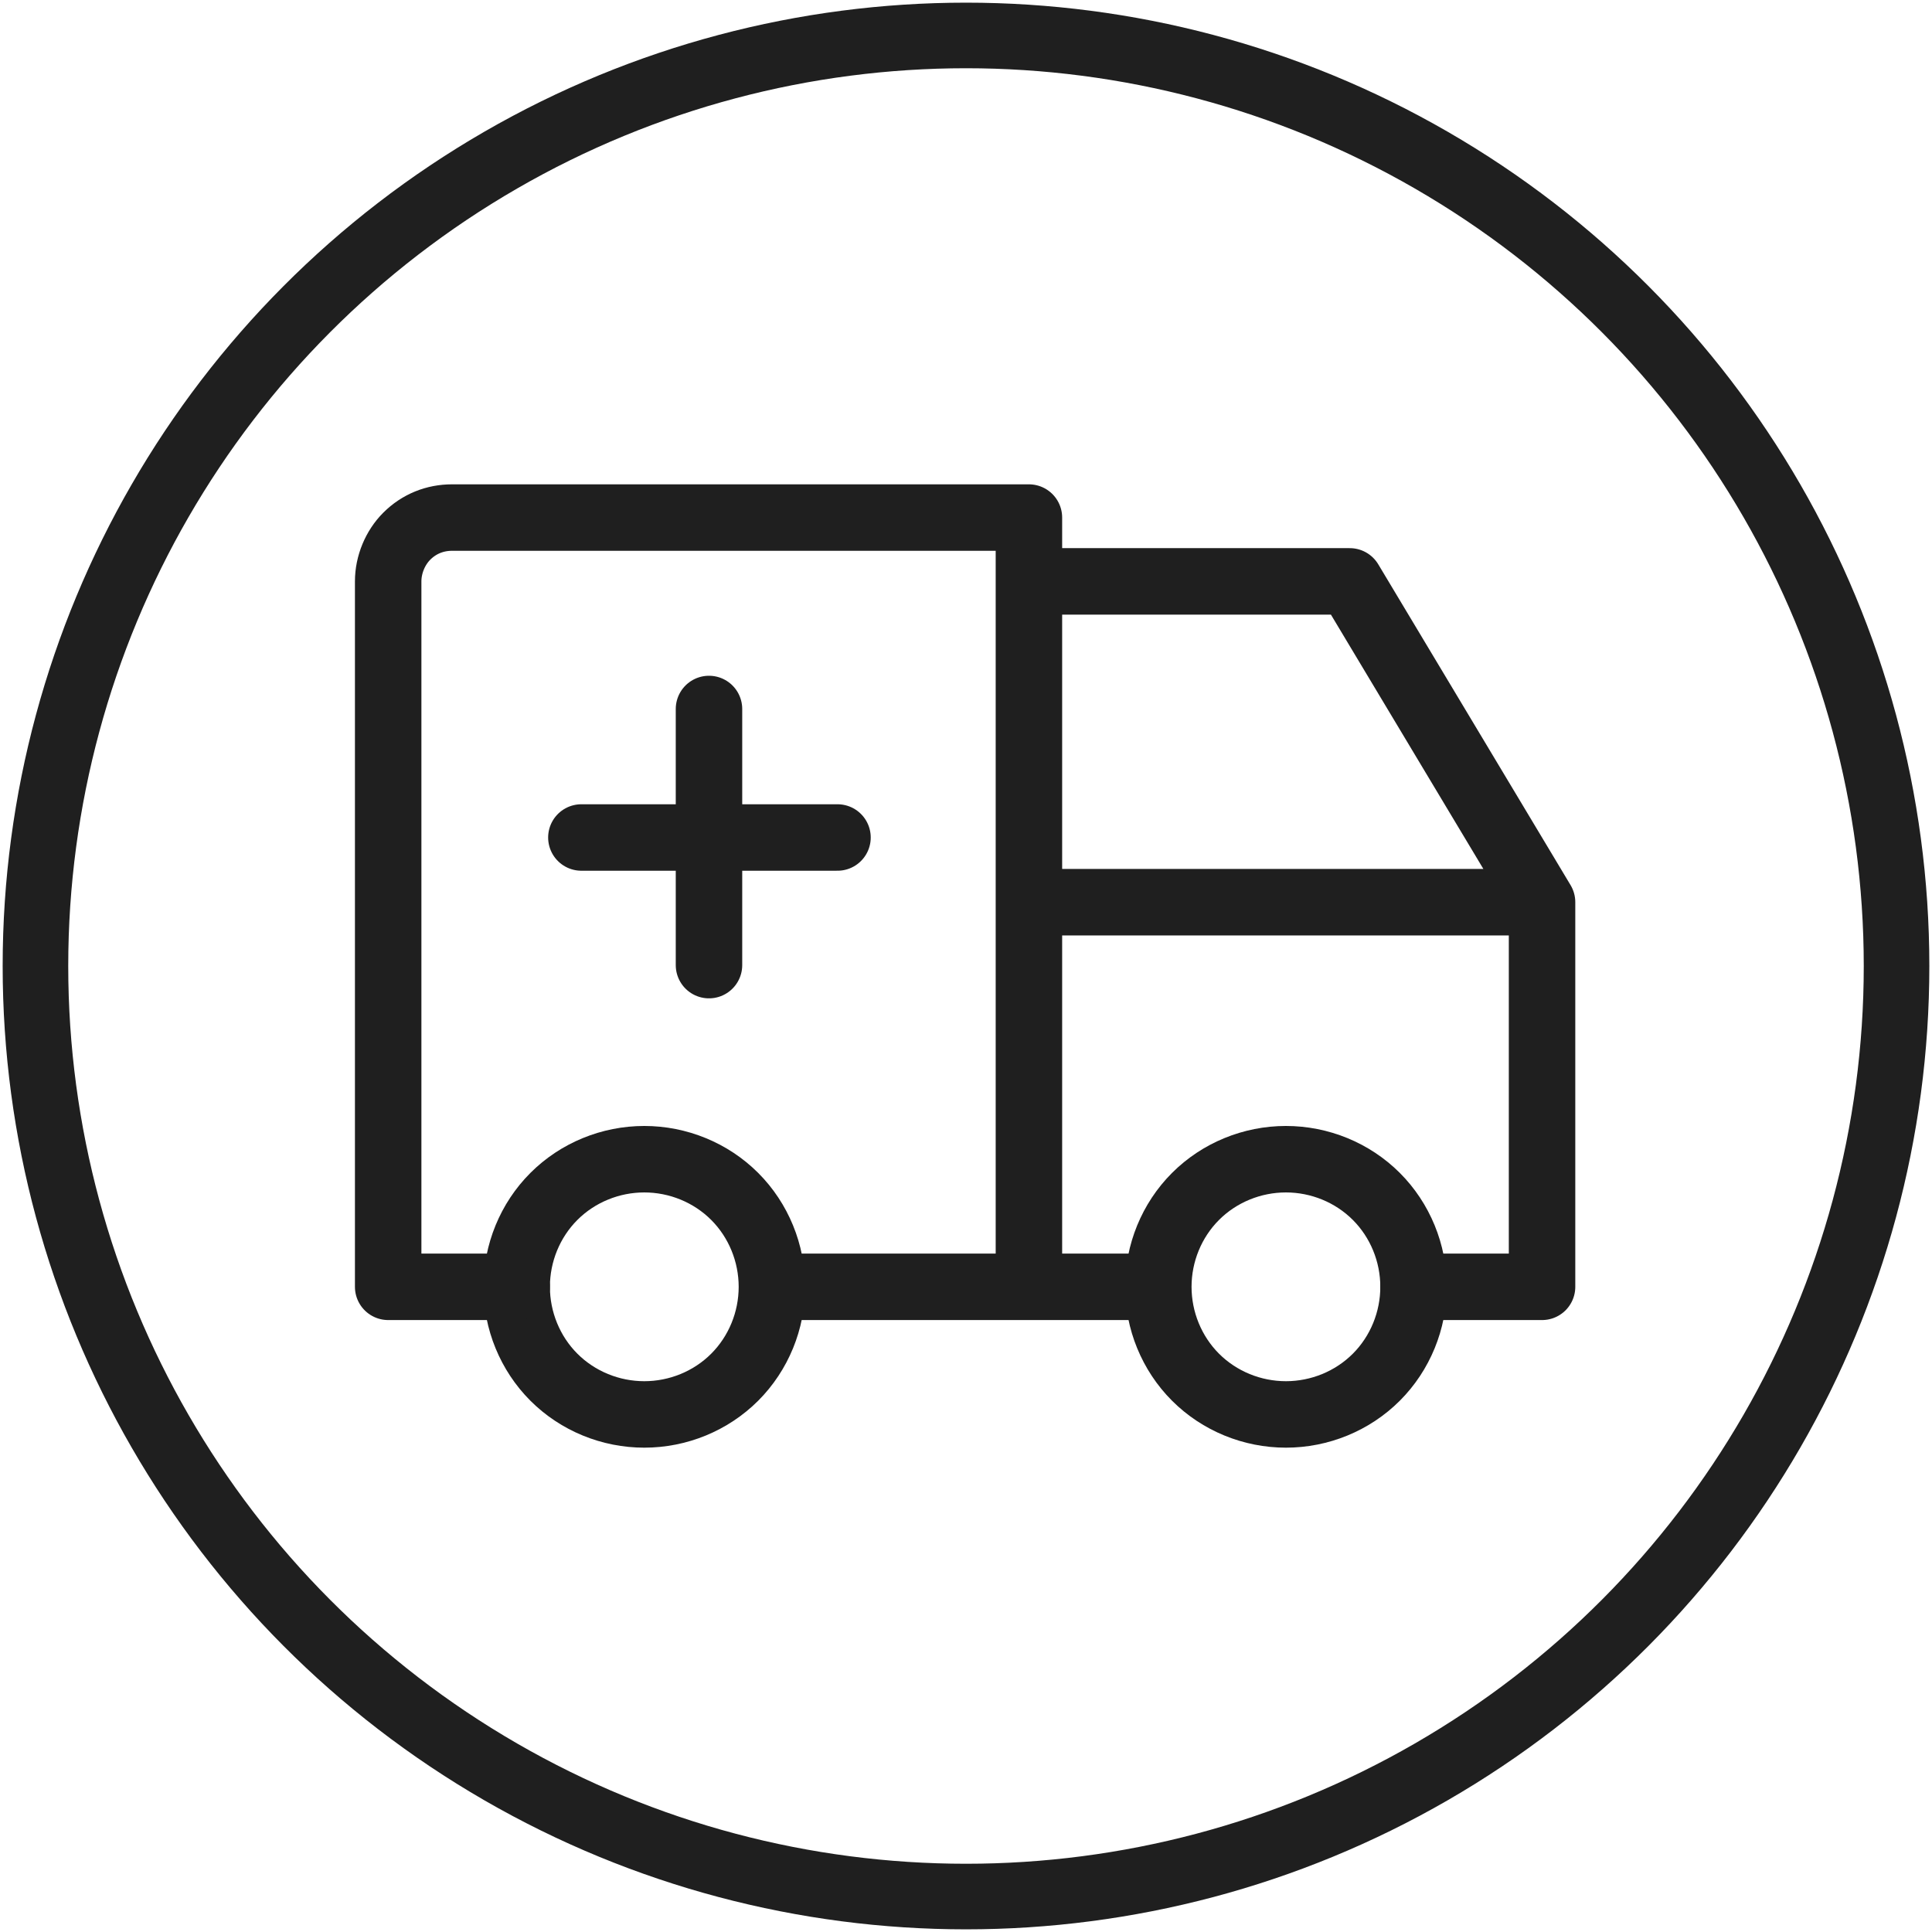
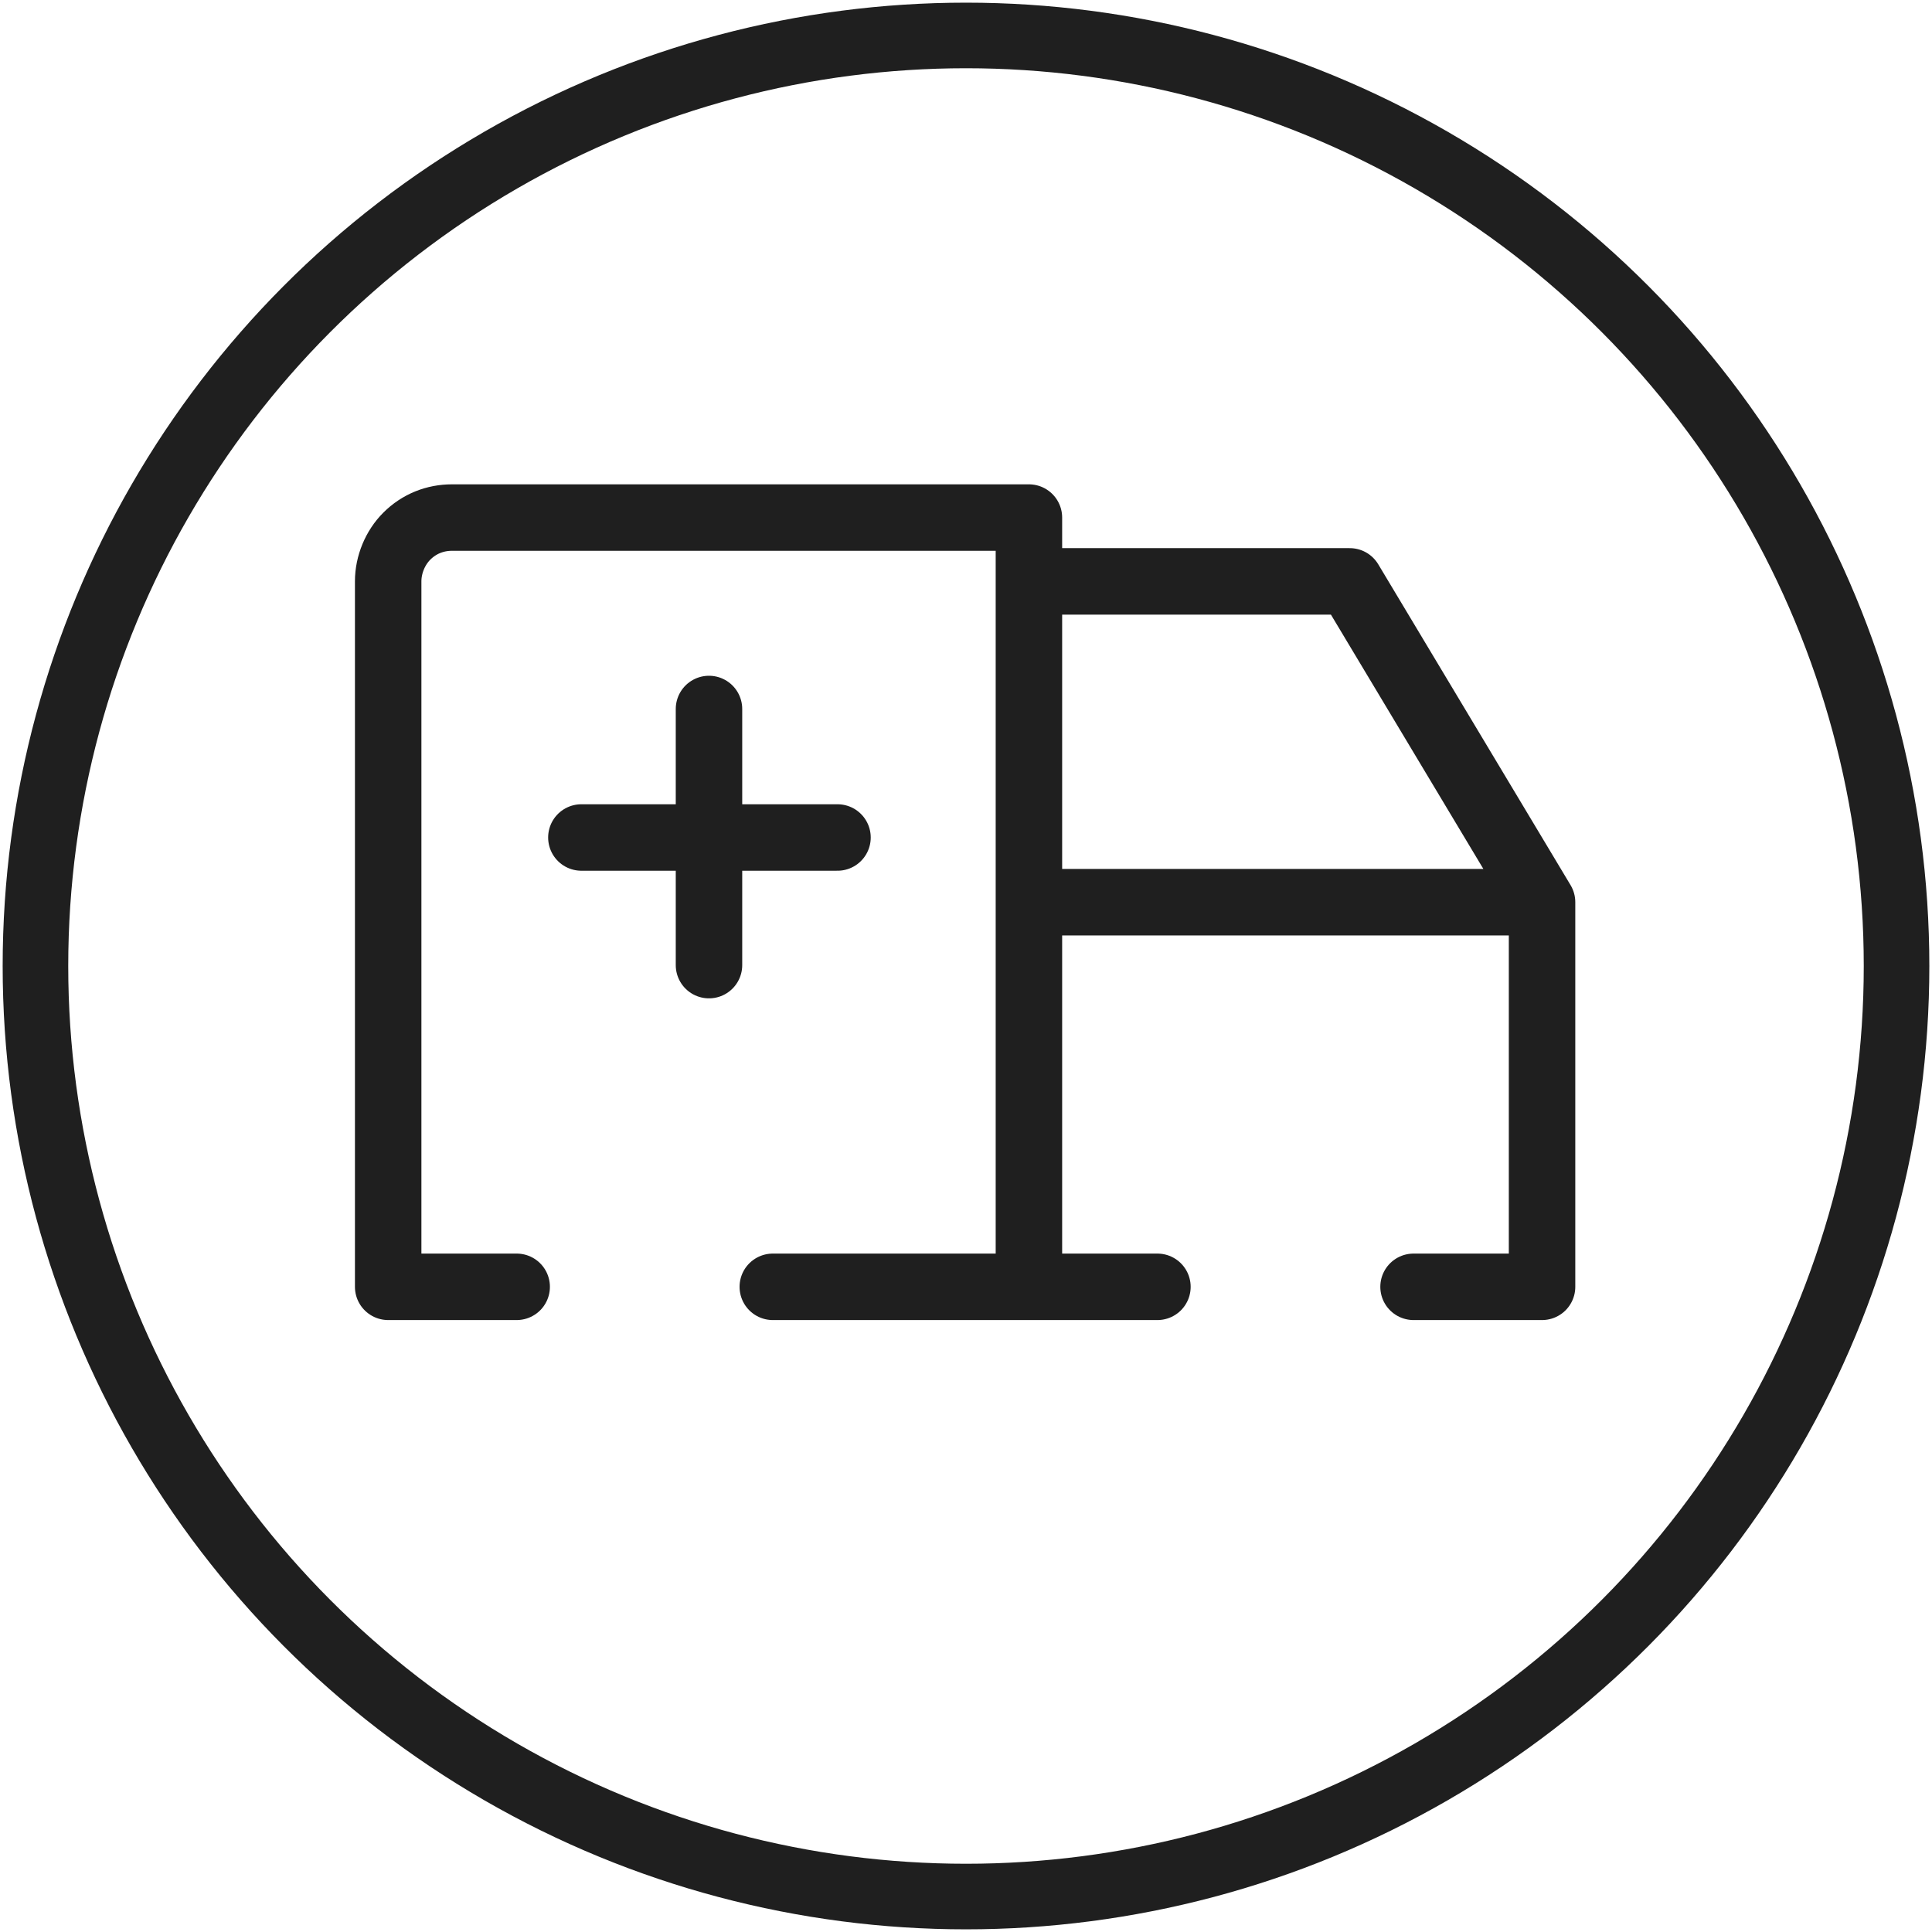
<svg xmlns="http://www.w3.org/2000/svg" id="Layer_1" data-name="Layer 1" viewBox="0 0 21.8 21.8">
  <defs>
    <style>
      .cls-1 {
        stroke-miterlimit: 10;
        stroke-width: .74px;
      }

      .cls-1, .cls-2 {
        fill: none;
        stroke: #1f1f1f;
      }

      .cls-2 {
        stroke-linecap: round;
        stroke-linejoin: round;
        stroke-width: .75px;
      }
    </style>
  </defs>
  <circle class="cls-1" cx="10.9" cy="10.9" r="10.5" />
  <g>
-     <path class="cls-2" d="m5.83,14.52c0,.38.15.75.42,1.02.27.27.64.42,1.02.42s.75-.15,1.02-.42c.27-.27.42-.64.42-1.02s-.15-.75-.42-1.02c-.27-.27-.64-.42-1.02-.42s-.75.15-1.02.42c-.27.27-.42.64-.42,1.02Z" />
-     <path class="cls-2" d="m13.07,14.52c0,.38.15.75.42,1.02.27.27.64.42,1.02.42s.75-.15,1.02-.42c.27-.27.42-.64.42-1.02s-.15-.75-.42-1.02c-.27-.27-.64-.42-1.02-.42s-.75.15-1.02.42c-.27.27-.42.64-.42,1.02Z" />
    <path class="cls-2" d="m5.83,14.52h-1.45v-7.96c0-.19.08-.38.21-.51.14-.14.32-.21.51-.21h6.51v8.68m-2.89,0h4.34m2.89,0h1.45v-4.34m0,0h-5.79m5.79,0l-2.17-3.62h-3.62" />
    <path class="cls-2" d="m6.56,9.45h2.89m-1.45-1.45v2.89" />
  </g>
</svg>